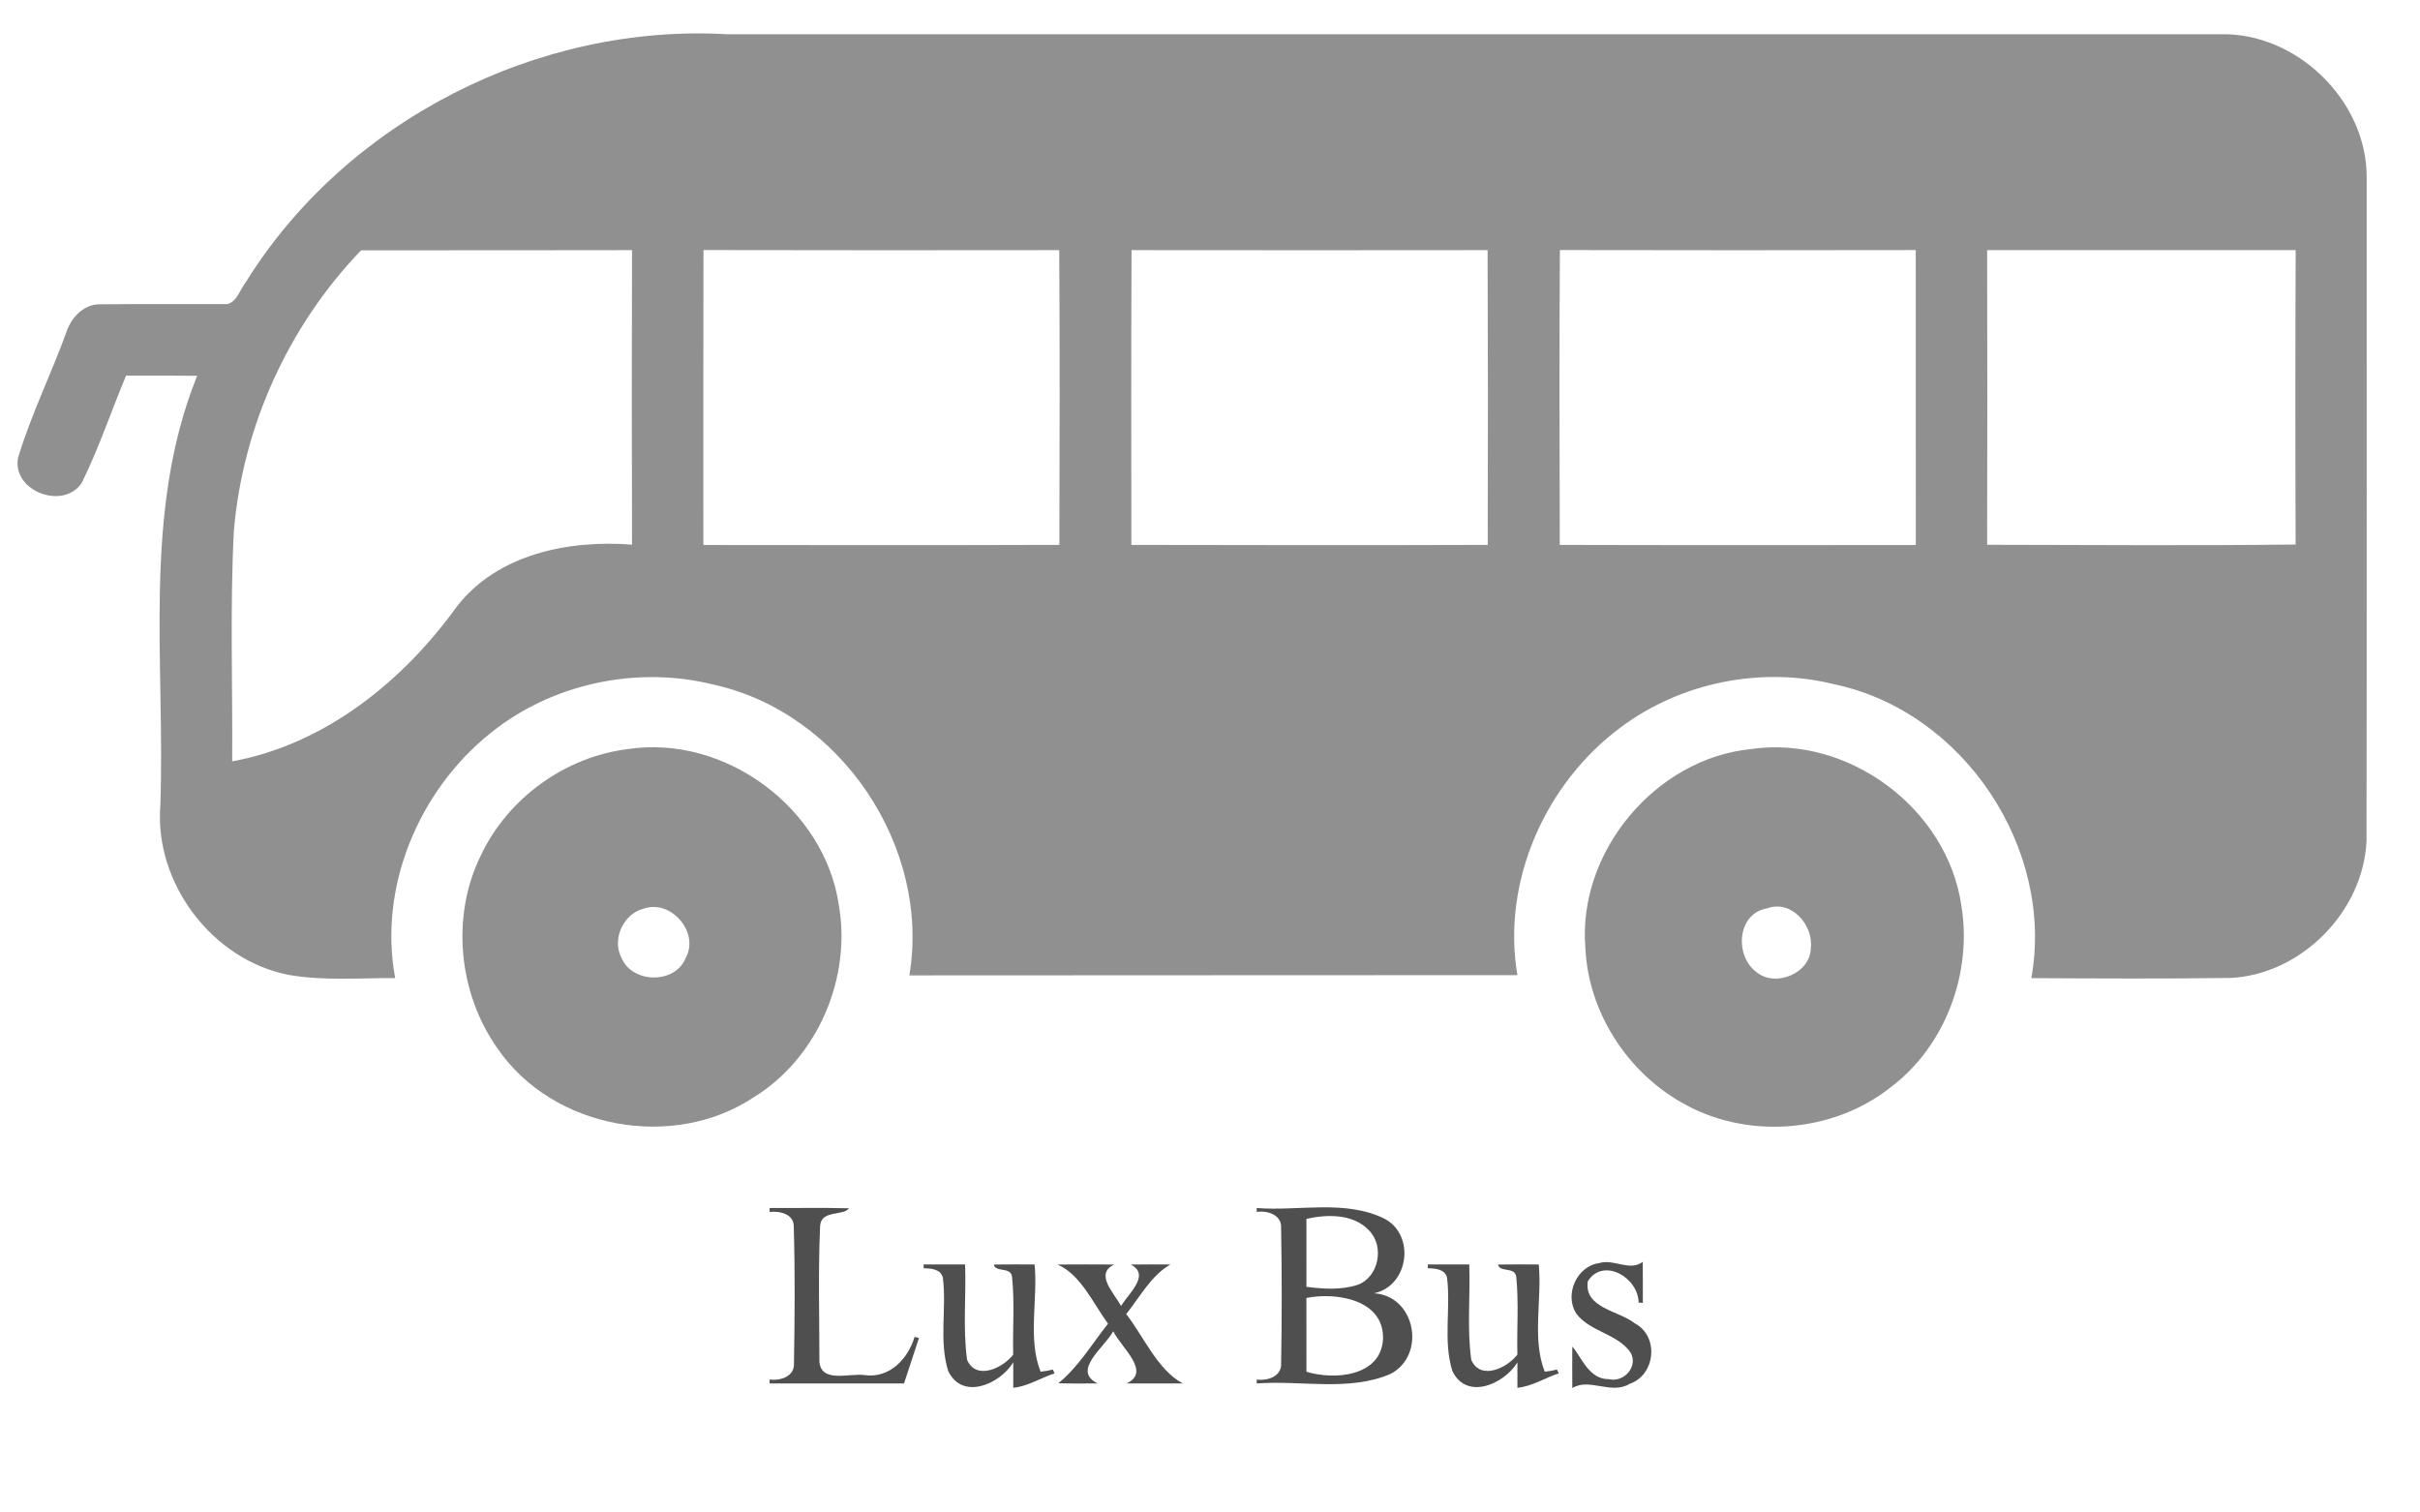
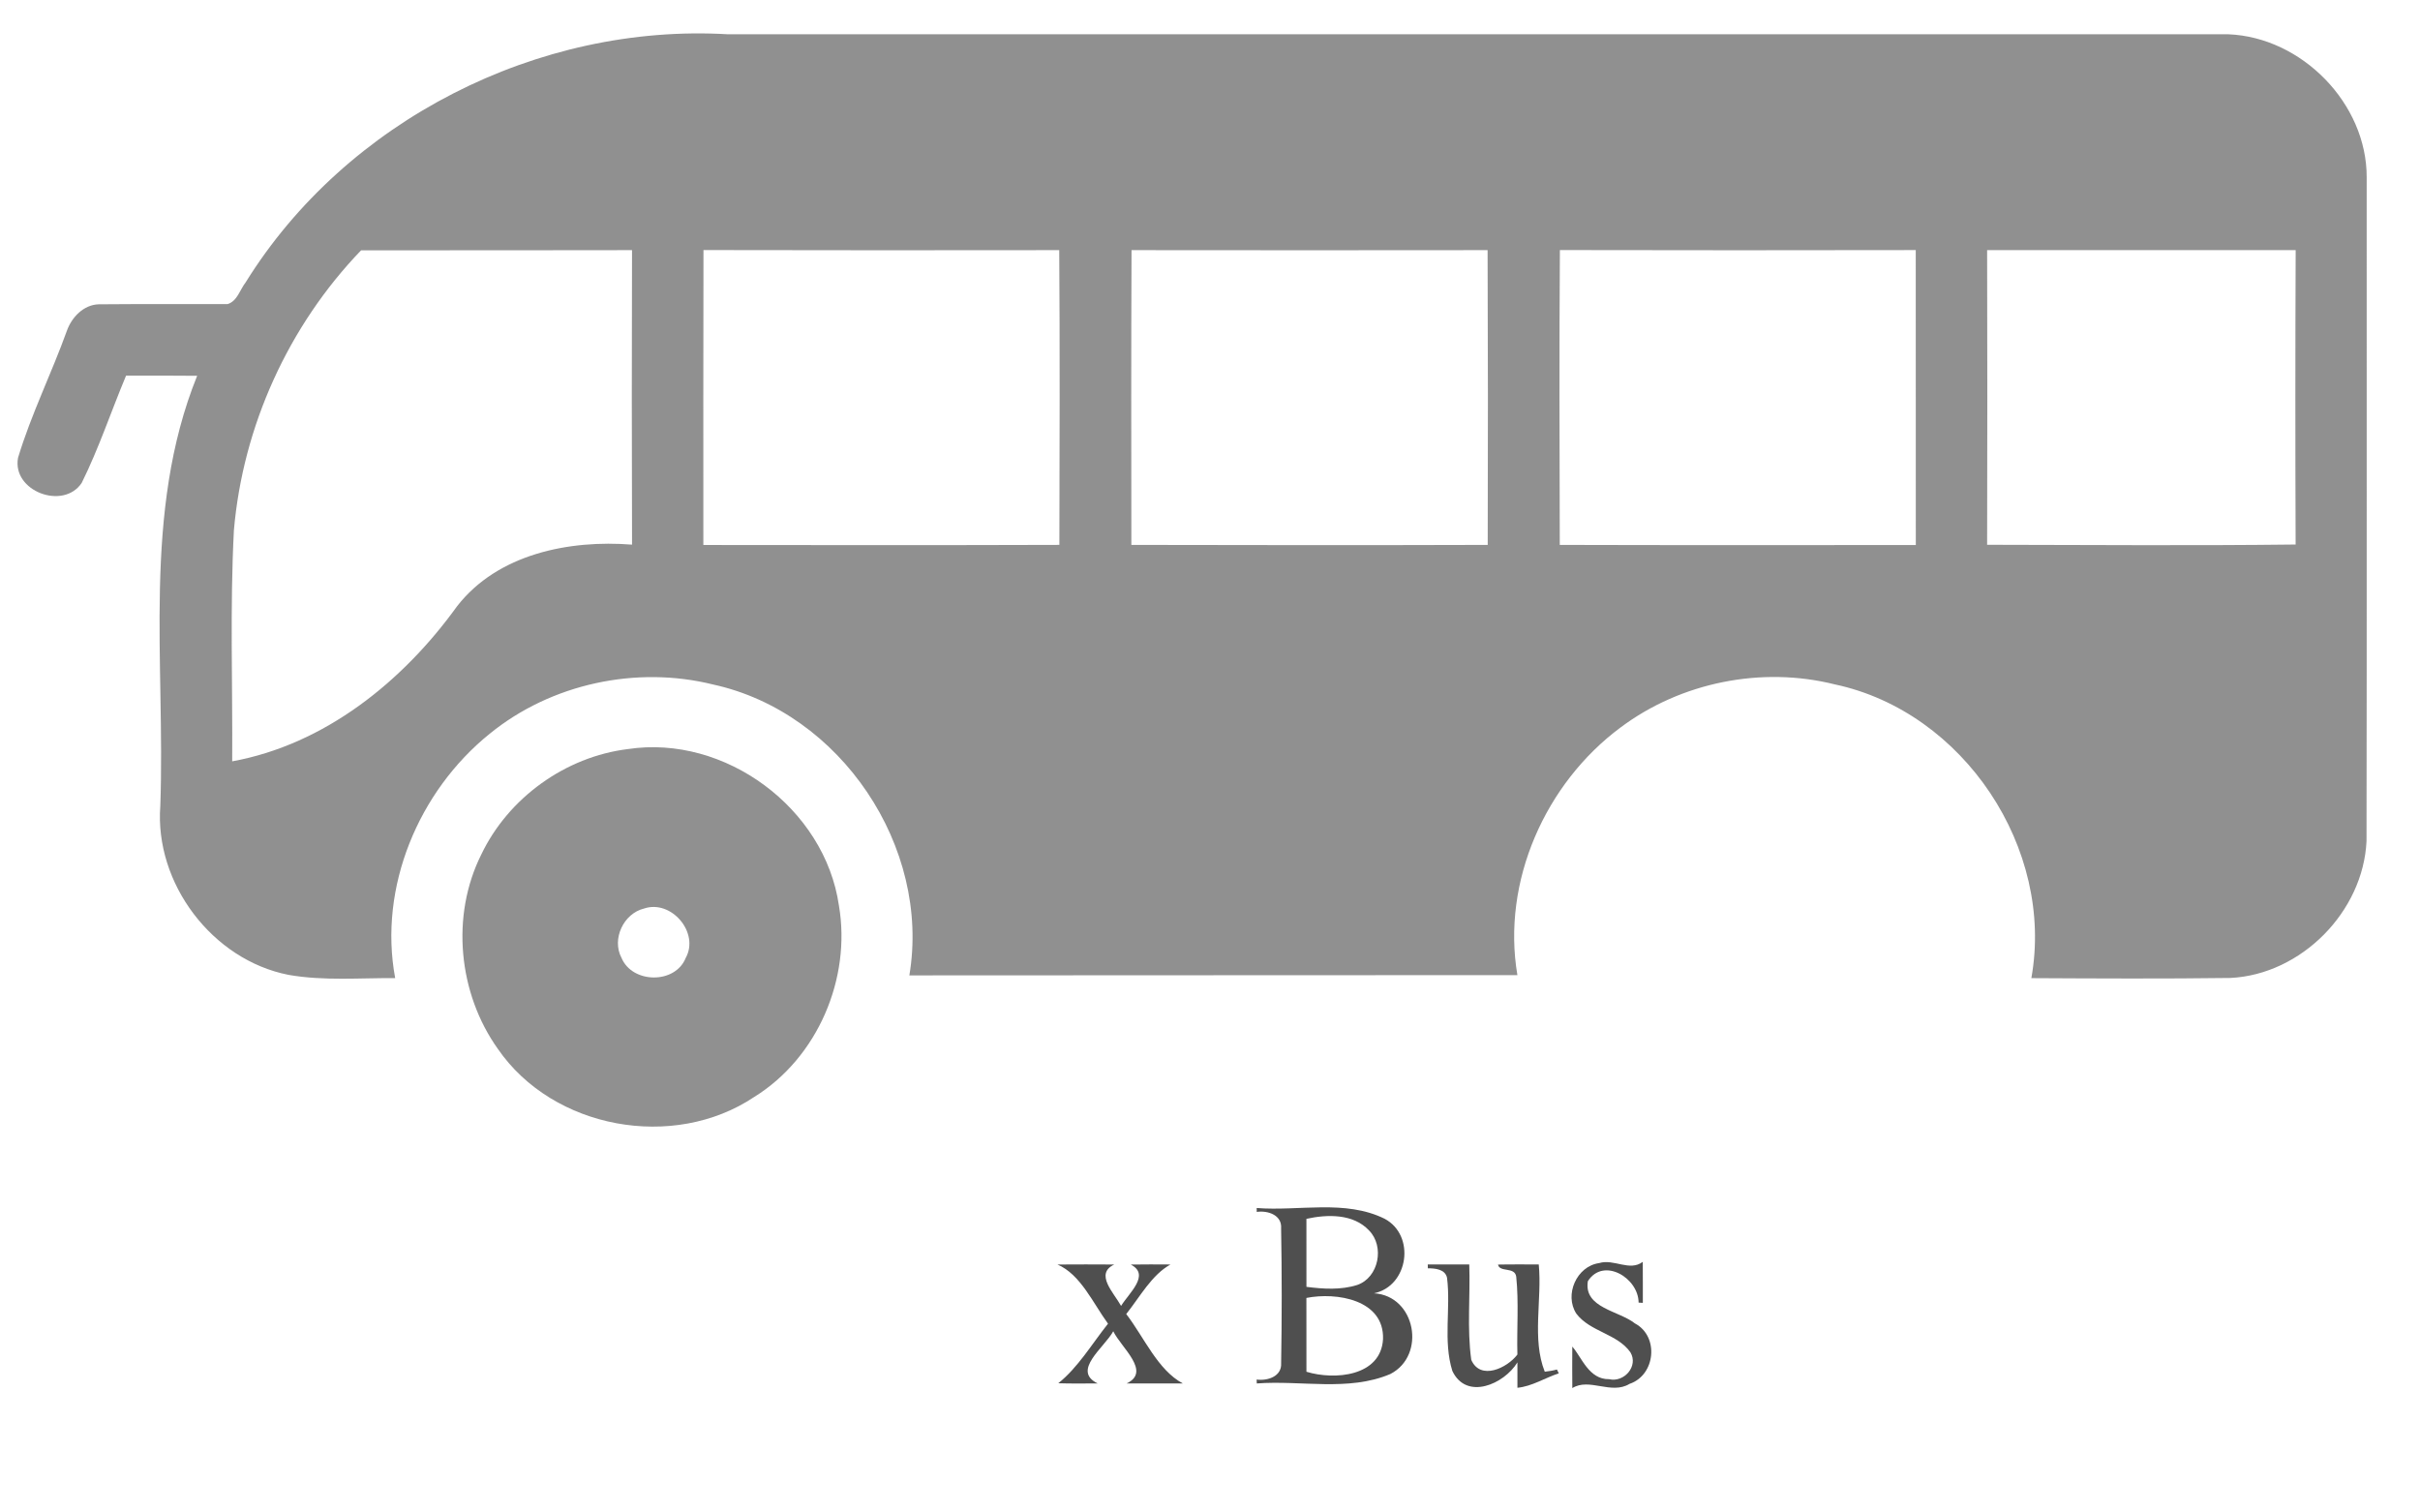
<svg xmlns="http://www.w3.org/2000/svg" width="1200pt" height="750pt" viewBox="0 0 1200 750" version="1.1">
  <g id="#909090ff">
    <path fill="#909090" opacity="1.00" d=" M 121.81 140.02 C 171.59 59.77 266.91 11.43 361.01 17.00 C 609.01 17.00 857.01 17.01 1105.01 17.00 C 1141.42 18.47 1173.71 51.38 1173.56 87.99 C 1173.52 197.68 1173.67 307.37 1173.48 417.05 C 1171.86 452.09 1141.12 483.22 1106.02 484.94 C 1073.11 485.38 1040.19 485.20 1007.28 485.03 C 1018.85 420.82 973.72 352.91 909.80 339.37 C 873.56 330.29 833.56 338.31 803.65 360.68 C 766.24 388.40 744.55 437.21 752.43 483.54 C 651.93 483.65 551.42 483.55 450.92 483.67 C 461.63 419.98 416.84 353.25 353.69 339.45 C 315.62 329.96 273.33 339.01 242.86 363.82 C 207.57 392.25 187.55 439.99 195.96 485.02 C 178.33 484.89 160.50 486.48 143.03 483.40 C 105.25 475.97 76.59 438.01 79.49 399.66 C 82.03 328.56 70.37 254.17 97.76 186.35 C 86.01 186.21 74.26 186.27 62.51 186.28 C 55.09 203.97 49.04 222.28 40.51 239.47 C 31.37 253.17 5.85 243.52 8.95 227.00 C 15.45 205.44 25.55 185.18 33.17 164.01 C 35.55 157.29 41.50 151.09 48.99 150.89 C 70.29 150.69 91.60 150.87 112.89 150.78 C 117.67 149.32 118.98 143.62 121.81 140.02 M 179.06 124.12 C 143.09 161.48 120.41 211.36 115.98 263.03 C 114.00 301.15 115.38 339.37 115.14 377.53 C 161.19 369.12 199.85 337.84 226.66 300.60 C 246.83 274.67 282.25 267.61 313.41 270.07 C 313.26 221.39 313.25 172.72 313.40 124.04 C 268.62 124.04 223.84 124.20 179.06 124.12 M 348.83 124.00 C 348.76 172.75 348.71 221.50 348.77 270.25 C 407.61 270.31 466.46 270.38 525.31 270.19 C 525.43 221.47 525.58 172.75 525.24 124.04 C 466.44 124.11 407.64 124.14 348.83 124.00 M 561.09 124.04 C 560.89 172.76 560.93 221.48 561.01 270.20 C 619.91 270.33 678.81 270.38 737.71 270.20 C 737.86 221.48 737.84 172.76 737.65 124.04 C 678.80 124.12 619.94 124.11 561.09 124.04 M 773.44 270.20 C 832.29 270.37 891.14 270.30 949.99 270.27 C 950.01 221.51 949.98 172.76 949.96 124.01 C 891.14 124.10 832.32 124.15 773.50 124.00 C 773.15 172.73 773.32 221.47 773.44 270.20 M 985.35 124.04 C 985.48 172.74 985.49 221.44 985.35 270.14 C 1036.35 270.21 1087.34 270.63 1138.33 270.01 C 1138.14 221.35 1138.15 172.70 1138.35 124.04 C 1087.35 124.04 1036.35 124.04 985.35 124.04 Z" />
    <path fill="#909090" opacity="1.00" d=" M 311.32 371.45 C 359.49 364.14 408.98 400.76 415.99 449.00 C 422.19 485.21 405.40 524.49 374.00 543.95 C 333.99 570.71 274.25 559.92 246.85 520.09 C 227.21 492.52 223.45 454.13 238.66 423.71 C 252.11 395.60 280.39 375.25 311.32 371.45 M 319.38 450.51 C 309.22 452.97 303.22 465.64 308.18 474.97 C 313.51 487.78 334.82 488.10 340.03 475.00 C 346.96 462.46 332.87 445.95 319.38 450.51 Z" />
-     <path fill="#909090" opacity="1.00" d=" M 868.28 371.44 C 916.44 364.36 965.73 400.97 972.60 449.22 C 978.00 482.37 964.82 518.36 937.91 538.85 C 908.71 562.28 865.07 565.34 832.91 546.16 C 806.11 530.54 787.54 501.22 786.14 470.07 C 782.20 422.56 820.81 376.12 868.28 371.44 M 876.29 450.42 C 861.28 452.91 860.00 473.97 870.99 482.06 C 880.45 489.78 897.76 482.66 897.94 470.06 C 899.26 458.64 888.23 446.01 876.29 450.42 Z" />
  </g>
  <g id="#4f4f4ffe">
-     <path fill="#4f4f4f" opacity="1.00" d=" M 381.62 599.00 C 394.76 599.10 407.90 598.79 421.03 599.16 C 418.04 603.09 407.09 599.83 406.66 608.01 C 405.68 630.33 406.30 652.75 406.32 675.10 C 407.05 686.21 421.73 680.67 429.03 681.91 C 441.21 683.48 450.27 673.74 453.51 662.94 C 454.05 663.07 455.15 663.32 455.69 663.45 C 453.20 670.97 450.72 678.49 448.27 686.03 C 426.06 686.03 403.84 686.04 381.63 686.03 C 381.62 685.54 381.62 684.55 381.61 684.06 C 386.94 684.80 394.07 682.58 393.70 676.03 C 394.08 653.46 394.27 630.82 393.60 608.26 C 393.73 601.92 386.60 600.42 381.62 600.96 C 381.62 600.47 381.62 599.49 381.62 599.00 Z" />
    <path fill="#4f4f4f" opacity="1.00" d=" M 623.15 599.02 C 644.14 600.67 666.99 594.69 686.57 604.34 C 702.01 612.54 698.52 637.74 681.30 641.31 C 702.00 642.51 707.40 672.10 689.40 681.35 C 668.66 690.14 645.11 684.35 623.20 686.02 C 623.18 685.53 623.15 684.56 623.13 684.08 C 628.49 684.82 635.68 682.57 635.27 675.96 C 635.65 653.70 635.66 631.38 635.26 609.12 C 635.78 602.45 628.58 600.16 623.18 600.95 C 623.17 600.47 623.16 599.50 623.15 599.02 M 647.81 604.39 C 647.82 615.63 647.81 626.87 647.82 638.11 C 656.14 639.18 664.90 639.75 673.01 637.18 C 683.73 633.47 686.67 618.02 678.85 610.13 C 671.02 601.78 658.16 602.11 647.81 604.39 M 647.80 643.61 C 647.84 655.81 647.80 668.01 647.82 680.21 C 661.73 684.48 684.76 682.55 685.80 664.03 C 686.44 644.44 662.70 640.66 647.80 643.61 Z" />
    <path fill="#4f4f4f" opacity="1.00" d=" M 781.66 651.41 C 775.58 642.05 781.79 627.88 792.97 626.33 C 800.33 624.07 808.04 630.65 814.60 625.71 C 814.66 632.49 814.61 639.27 814.63 646.05 C 814.10 646.02 813.06 645.96 812.53 645.93 C 812.48 633.62 795.06 623.22 787.36 635.32 C 785.25 648.64 802.82 649.93 810.73 656.26 C 822.82 662.68 820.89 681.91 808.04 686.22 C 798.96 691.76 788.11 683.03 779.66 688.32 C 779.59 681.46 779.61 674.59 779.65 667.73 C 784.35 673.05 787.85 684.08 797.92 683.90 C 805.34 685.67 812.59 677.43 808.46 670.56 C 801.91 661.29 788.51 660.45 781.66 651.41 Z" />
-     <path fill="#4f4f4f" opacity="1.00" d=" M 457.98 627.02 C 464.84 626.97 471.70 627.01 478.56 627.00 C 479.13 642.74 477.39 658.71 479.55 674.31 C 484.08 684.70 497.32 678.40 502.41 671.72 C 502.10 658.86 503.16 645.88 501.85 633.11 C 501.18 627.98 493.62 631.12 492.81 627.07 C 499.55 626.92 506.28 627.03 513.02 627.00 C 514.71 644.48 509.53 663.96 516.00 680.19 C 518.03 679.97 520.06 679.65 522.03 679.10 C 522.26 679.58 522.72 680.53 522.95 681.01 C 516.08 683.25 509.71 687.44 502.44 688.16 C 502.43 683.96 502.43 679.76 502.44 675.57 C 495.85 686.37 477.15 694.58 470.17 679.80 C 465.52 664.92 469.46 648.89 467.54 633.62 C 466.62 629.31 461.61 628.93 458.04 628.92 C 458.02 628.44 457.99 627.50 457.98 627.02 Z" />
    <path fill="#4f4f4f" opacity="1.00" d=" M 524.37 627.04 C 533.76 626.98 543.14 626.97 552.53 627.04 C 542.67 631.68 552.30 641.01 555.91 647.57 C 559.78 641.20 570.60 632.12 560.69 627.06 C 567.26 626.95 573.83 626.99 580.40 627.03 C 571.13 632.13 565.31 643.00 558.46 651.60 C 567.40 663.23 573.98 679.24 586.51 686.01 C 577.22 686.05 567.93 686.04 558.64 686.02 C 571.05 680.19 556.04 668.37 552.03 660.14 C 547.63 668.22 531.25 679.69 544.30 686.01 C 537.79 686.01 531.27 686.14 524.76 685.92 C 534.50 678.19 541.47 666.37 549.43 656.38 C 541.90 646.05 535.81 631.96 524.37 627.04 Z" />
    <path fill="#4f4f4f" opacity="1.00" d=" M 707.98 627.02 C 714.84 626.97 721.70 627.01 728.56 627.00 C 729.12 642.74 727.39 658.71 729.55 674.30 C 734.07 684.71 747.36 678.39 752.43 671.68 C 752.08 658.83 753.17 645.87 751.85 633.10 C 751.18 627.98 743.62 631.12 742.81 627.07 C 749.55 626.92 756.28 627.03 763.02 627.00 C 764.71 644.48 759.53 663.96 766.00 680.19 C 768.03 679.97 770.06 679.65 772.03 679.10 C 772.26 679.58 772.72 680.53 772.95 681.01 C 766.07 683.25 759.71 687.45 752.44 688.16 C 752.43 683.96 752.43 679.76 752.44 675.57 C 745.85 686.37 727.16 694.58 720.17 679.81 C 715.52 664.92 719.46 648.90 717.54 633.63 C 716.62 629.31 711.61 628.93 708.03 628.92 C 708.02 628.44 707.99 627.50 707.98 627.02 Z" />
  </g>
</svg>